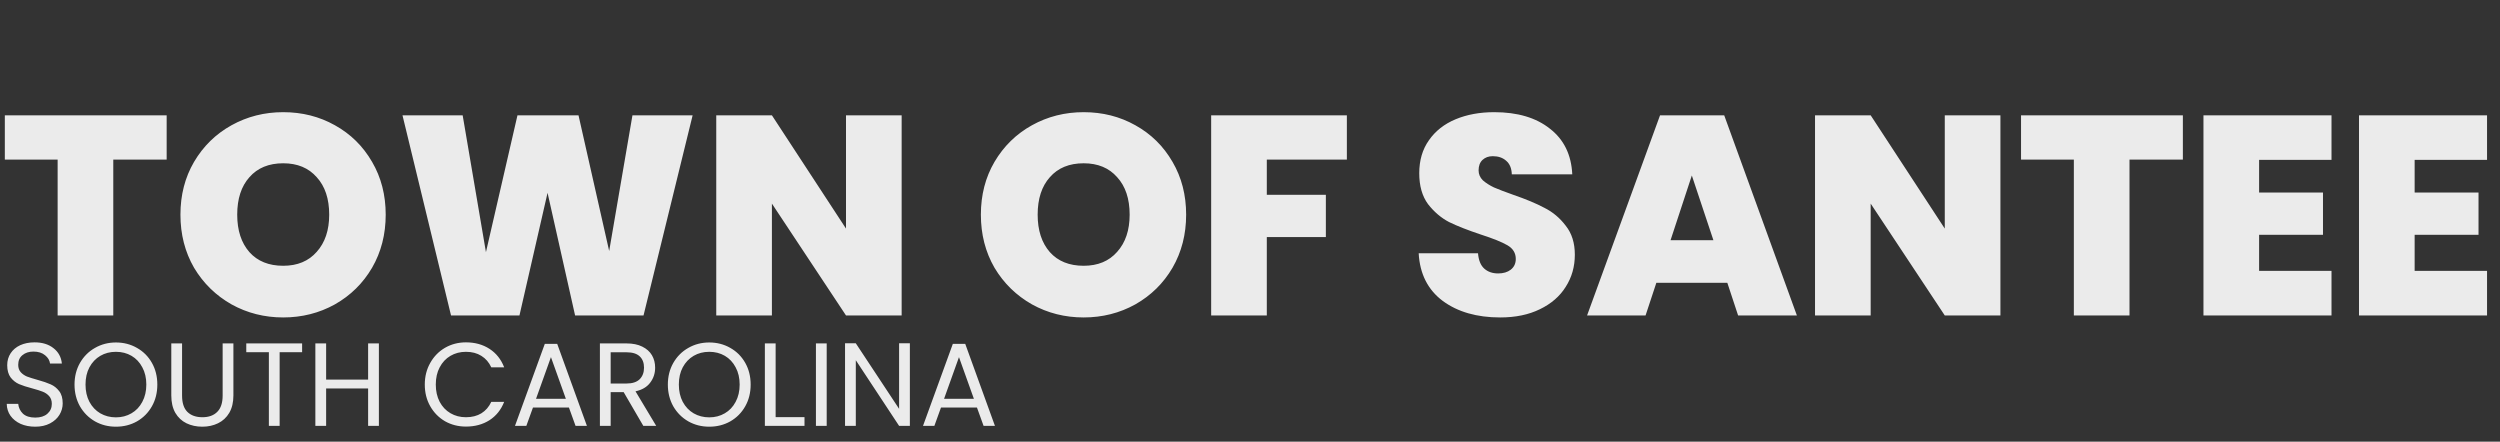
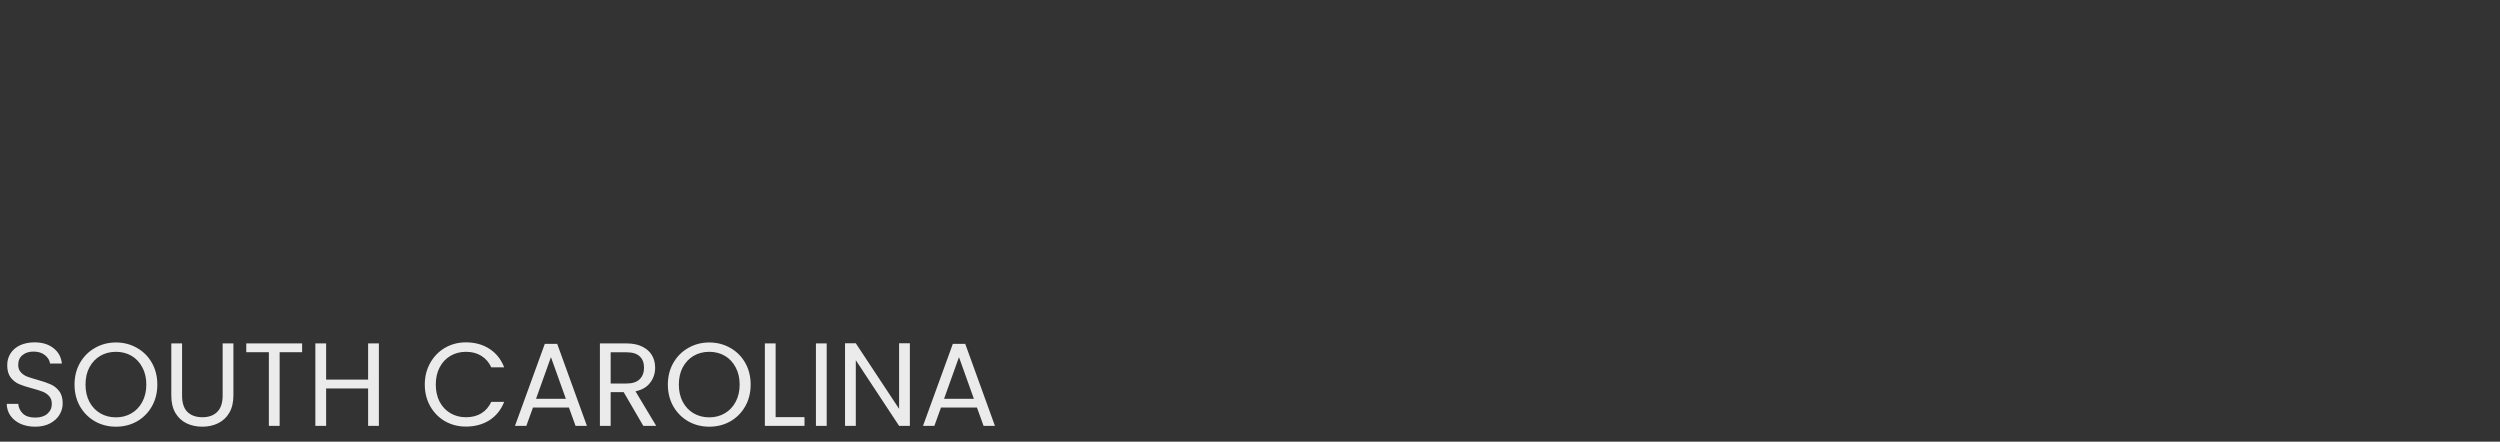
<svg xmlns="http://www.w3.org/2000/svg" width="317" height="56" viewBox="0 0 317 56" fill="none">
  <rect x="0" y="0" width="317" height="56" fill="#333333" stroke="none" />
  <path opacity="0.9" d="M4.47 54.105C3.78 54.105 3.16 53.985 2.61 53.745C2.07 53.495 1.645 53.155 1.335 52.725C1.025 52.285 0.865 51.78 0.855 51.21H2.31C2.36 51.7 2.56 52.115 2.91 52.455C3.27 52.785 3.79 52.95 4.47 52.95C5.12 52.95 5.63 52.79 6 52.47C6.38 52.14 6.57 51.72 6.57 51.21C6.57 50.81 6.46 50.485 6.24 50.235C6.02 49.985 5.745 49.795 5.415 49.665C5.085 49.535 4.64 49.395 4.08 49.245C3.39 49.065 2.835 48.885 2.415 48.705C2.005 48.525 1.65 48.245 1.35 47.865C1.06 47.475 0.915 46.955 0.915 46.305C0.915 45.735 1.06 45.23 1.35 44.79C1.64 44.35 2.045 44.01 2.565 43.77C3.095 43.53 3.7 43.41 4.38 43.41C5.36 43.41 6.16 43.655 6.78 44.145C7.41 44.635 7.765 45.285 7.845 46.095H6.345C6.295 45.695 6.085 45.345 5.715 45.045C5.345 44.735 4.855 44.58 4.245 44.58C3.675 44.58 3.21 44.73 2.85 45.03C2.49 45.32 2.31 45.73 2.31 46.26C2.31 46.64 2.415 46.95 2.625 47.19C2.845 47.43 3.11 47.615 3.42 47.745C3.74 47.865 4.185 48.005 4.755 48.165C5.445 48.355 6 48.545 6.42 48.735C6.84 48.915 7.2 49.2 7.5 49.59C7.8 49.97 7.95 50.49 7.95 51.15C7.95 51.66 7.815 52.14 7.545 52.59C7.275 53.04 6.875 53.405 6.345 53.685C5.815 53.965 5.19 54.105 4.47 54.105ZM14.699 54.105C13.729 54.105 12.844 53.88 12.044 53.43C11.244 52.97 10.609 52.335 10.139 51.525C9.679 50.705 9.449 49.785 9.449 48.765C9.449 47.745 9.679 46.83 10.139 46.02C10.609 45.2 11.244 44.565 12.044 44.115C12.844 43.655 13.729 43.425 14.699 43.425C15.679 43.425 16.569 43.655 17.369 44.115C18.169 44.565 18.799 45.195 19.259 46.005C19.719 46.815 19.949 47.735 19.949 48.765C19.949 49.795 19.719 50.715 19.259 51.525C18.799 52.335 18.169 52.97 17.369 53.43C16.569 53.88 15.679 54.105 14.699 54.105ZM14.699 52.92C15.429 52.92 16.084 52.75 16.664 52.41C17.254 52.07 17.714 51.585 18.044 50.955C18.384 50.325 18.554 49.595 18.554 48.765C18.554 47.925 18.384 47.195 18.044 46.575C17.714 45.945 17.259 45.46 16.679 45.12C16.099 44.78 15.439 44.61 14.699 44.61C13.959 44.61 13.299 44.78 12.719 45.12C12.139 45.46 11.679 45.945 11.339 46.575C11.009 47.195 10.844 47.925 10.844 48.765C10.844 49.595 11.009 50.325 11.339 50.955C11.679 51.585 12.139 52.07 12.719 52.41C13.309 52.75 13.969 52.92 14.699 52.92ZM23.086 43.545V50.16C23.086 51.09 23.311 51.78 23.761 52.23C24.221 52.68 24.856 52.905 25.666 52.905C26.466 52.905 27.091 52.68 27.541 52.23C28.001 51.78 28.231 51.09 28.231 50.16V43.545H29.596V50.145C29.596 51.015 29.421 51.75 29.071 52.35C28.721 52.94 28.246 53.38 27.646 53.67C27.056 53.96 26.391 54.105 25.651 54.105C24.911 54.105 24.241 53.96 23.641 53.67C23.051 53.38 22.581 52.94 22.231 52.35C21.891 51.75 21.721 51.015 21.721 50.145V43.545H23.086ZM38.308 43.545V44.655H35.458V54H34.093V44.655H31.228V43.545H38.308ZM48.043 43.545V54H46.678V49.26H41.353V54H39.988V43.545H41.353V48.135H46.678V43.545H48.043ZM53.863 48.765C53.863 47.745 54.093 46.83 54.553 46.02C55.013 45.2 55.638 44.56 56.428 44.1C57.228 43.64 58.113 43.41 59.083 43.41C60.223 43.41 61.218 43.685 62.068 44.235C62.918 44.785 63.538 45.565 63.928 46.575H62.293C62.003 45.945 61.583 45.46 61.033 45.12C60.493 44.78 59.843 44.61 59.083 44.61C58.353 44.61 57.698 44.78 57.118 45.12C56.538 45.46 56.083 45.945 55.753 46.575C55.423 47.195 55.258 47.925 55.258 48.765C55.258 49.595 55.423 50.325 55.753 50.955C56.083 51.575 56.538 52.055 57.118 52.395C57.698 52.735 58.353 52.905 59.083 52.905C59.843 52.905 60.493 52.74 61.033 52.41C61.583 52.07 62.003 51.585 62.293 50.955H63.928C63.538 51.955 62.918 52.73 62.068 53.28C61.218 53.82 60.223 54.09 59.083 54.09C58.113 54.09 57.228 53.865 56.428 53.415C55.638 52.955 55.013 52.32 54.553 51.51C54.093 50.7 53.863 49.785 53.863 48.765ZM72.14 51.675H67.58L66.74 54H65.3L69.08 43.605H70.655L74.42 54H72.98L72.14 51.675ZM71.75 50.565L69.86 45.285L67.97 50.565H71.75ZM81.572 54L79.082 49.725H77.432V54H76.067V43.545H79.442C80.232 43.545 80.897 43.68 81.437 43.95C81.987 44.22 82.397 44.585 82.667 45.045C82.937 45.505 83.072 46.03 83.072 46.62C83.072 47.34 82.862 47.975 82.442 48.525C82.032 49.075 81.412 49.44 80.582 49.62L83.207 54H81.572ZM77.432 48.63H79.442C80.182 48.63 80.737 48.45 81.107 48.09C81.477 47.72 81.662 47.23 81.662 46.62C81.662 46 81.477 45.52 81.107 45.18C80.747 44.84 80.192 44.67 79.442 44.67H77.432V48.63ZM89.933 54.105C88.963 54.105 88.078 53.88 87.278 53.43C86.478 52.97 85.843 52.335 85.373 51.525C84.913 50.705 84.683 49.785 84.683 48.765C84.683 47.745 84.913 46.83 85.373 46.02C85.843 45.2 86.478 44.565 87.278 44.115C88.078 43.655 88.963 43.425 89.933 43.425C90.913 43.425 91.803 43.655 92.603 44.115C93.403 44.565 94.033 45.195 94.493 46.005C94.953 46.815 95.183 47.735 95.183 48.765C95.183 49.795 94.953 50.715 94.493 51.525C94.033 52.335 93.403 52.97 92.603 53.43C91.803 53.88 90.913 54.105 89.933 54.105ZM89.933 52.92C90.663 52.92 91.318 52.75 91.898 52.41C92.488 52.07 92.948 51.585 93.278 50.955C93.618 50.325 93.788 49.595 93.788 48.765C93.788 47.925 93.618 47.195 93.278 46.575C92.948 45.945 92.493 45.46 91.913 45.12C91.333 44.78 90.673 44.61 89.933 44.61C89.193 44.61 88.533 44.78 87.953 45.12C87.373 45.46 86.913 45.945 86.573 46.575C86.243 47.195 86.078 47.925 86.078 48.765C86.078 49.595 86.243 50.325 86.573 50.955C86.913 51.585 87.373 52.07 87.953 52.41C88.543 52.75 89.203 52.92 89.933 52.92ZM98.35 52.89H102.01V54H96.985V43.545H98.35V52.89ZM104.825 43.545V54H103.46V43.545H104.825ZM115.371 54H114.006L108.516 45.675V54H107.151V43.53H108.516L114.006 51.84V43.53H115.371V54ZM123.878 51.675H119.318L118.478 54H117.038L120.818 43.605H122.393L126.158 54H124.718L123.878 51.675ZM123.488 50.565L121.598 45.285L119.708 50.565H123.488Z" fill="white" />
-   <path opacity="0.9" d="M21.132 14.62V20.236H14.364V40H7.308V20.236H0.612V14.62H21.132ZM35.911 40.252C33.535 40.252 31.351 39.7 29.359 38.596C27.367 37.468 25.783 35.92 24.607 33.952C23.455 31.96 22.879 29.716 22.879 27.22C22.879 24.724 23.455 22.492 24.607 20.524C25.783 18.532 27.367 16.984 29.359 15.88C31.351 14.776 33.535 14.224 35.911 14.224C38.311 14.224 40.495 14.776 42.463 15.88C44.455 16.984 46.027 18.532 47.179 20.524C48.331 22.492 48.907 24.724 48.907 27.22C48.907 29.716 48.331 31.96 47.179 33.952C46.027 35.92 44.455 37.468 42.463 38.596C40.471 39.7 38.287 40.252 35.911 40.252ZM35.911 33.7C37.711 33.7 39.127 33.112 40.159 31.936C41.215 30.76 41.743 29.188 41.743 27.22C41.743 25.204 41.215 23.62 40.159 22.468C39.127 21.292 37.711 20.704 35.911 20.704C34.087 20.704 32.659 21.292 31.627 22.468C30.595 23.62 30.079 25.204 30.079 27.22C30.079 29.212 30.595 30.796 31.627 31.972C32.659 33.124 34.087 33.7 35.911 33.7ZM87.826 14.62L81.599 40H72.922L69.43 24.448L65.867 40H57.191L51.035 14.62H58.666L61.618 31.972L65.615 14.62H73.355L77.243 31.828L80.195 14.62H87.826ZM114.329 40H107.273L97.877 25.816V40H90.821V14.62H97.877L107.273 28.984V14.62H114.329V40ZM137.407 40.252C135.031 40.252 132.847 39.7 130.855 38.596C128.863 37.468 127.279 35.92 126.103 33.952C124.951 31.96 124.375 29.716 124.375 27.22C124.375 24.724 124.951 22.492 126.103 20.524C127.279 18.532 128.863 16.984 130.855 15.88C132.847 14.776 135.031 14.224 137.407 14.224C139.807 14.224 141.991 14.776 143.959 15.88C145.951 16.984 147.523 18.532 148.675 20.524C149.827 22.492 150.403 24.724 150.403 27.22C150.403 29.716 149.827 31.96 148.675 33.952C147.523 35.92 145.951 37.468 143.959 38.596C141.967 39.7 139.783 40.252 137.407 40.252ZM137.407 33.7C139.207 33.7 140.623 33.112 141.655 31.936C142.711 30.76 143.239 29.188 143.239 27.22C143.239 25.204 142.711 23.62 141.655 22.468C140.623 21.292 139.207 20.704 137.407 20.704C135.583 20.704 134.155 21.292 133.123 22.468C132.091 23.62 131.575 25.204 131.575 27.22C131.575 29.212 132.091 30.796 133.123 31.972C134.155 33.124 135.583 33.7 137.407 33.7ZM170.783 14.62V20.236H160.631V24.7H168.119V30.064H160.631V40H153.575V14.62H170.783ZM190.221 40.252C187.269 40.252 184.845 39.556 182.949 38.164C181.053 36.748 180.033 34.732 179.889 32.116H187.413C187.485 33.004 187.749 33.652 188.205 34.06C188.661 34.468 189.249 34.672 189.969 34.672C190.617 34.672 191.145 34.516 191.553 34.204C191.985 33.868 192.201 33.412 192.201 32.836C192.201 32.092 191.853 31.516 191.157 31.108C190.461 30.7 189.333 30.244 187.773 29.74C186.117 29.188 184.773 28.66 183.741 28.156C182.733 27.628 181.845 26.872 181.077 25.888C180.333 24.88 179.961 23.572 179.961 21.964C179.961 20.332 180.369 18.94 181.185 17.788C182.001 16.612 183.129 15.724 184.569 15.124C186.009 14.524 187.641 14.224 189.465 14.224C192.417 14.224 194.769 14.92 196.521 16.312C198.297 17.68 199.245 19.612 199.365 22.108H191.697C191.673 21.34 191.433 20.764 190.977 20.38C190.545 19.996 189.981 19.804 189.285 19.804C188.757 19.804 188.325 19.96 187.989 20.272C187.653 20.584 187.485 21.028 187.485 21.604C187.485 22.084 187.665 22.504 188.025 22.864C188.409 23.2 188.877 23.5 189.429 23.764C189.981 24.004 190.797 24.316 191.877 24.7C193.485 25.252 194.805 25.804 195.837 26.356C196.893 26.884 197.793 27.64 198.537 28.624C199.305 29.584 199.689 30.808 199.689 32.296C199.689 33.808 199.305 35.164 198.537 36.364C197.793 37.564 196.701 38.512 195.261 39.208C193.845 39.904 192.165 40.252 190.221 40.252ZM219.025 35.86H210.025L208.657 40H201.241L210.493 14.62H218.629L227.845 40H220.393L219.025 35.86ZM217.261 30.46L214.525 22.252L211.825 30.46H217.261ZM253.653 40H246.597L237.201 25.816V40H230.145V14.62H237.201L246.597 28.984V14.62H253.653V40ZM276.788 14.62V20.236H270.02V40H262.964V20.236H256.268V14.62H276.788ZM286.455 20.272V24.412H294.555V29.776H286.455V34.348H295.635V40H279.399V14.62H295.635V20.272H286.455ZM306.177 20.272V24.412H314.277V29.776H306.177V34.348H315.357V40H299.121V14.62H315.357V20.272H306.177Z" fill="white" />
</svg>